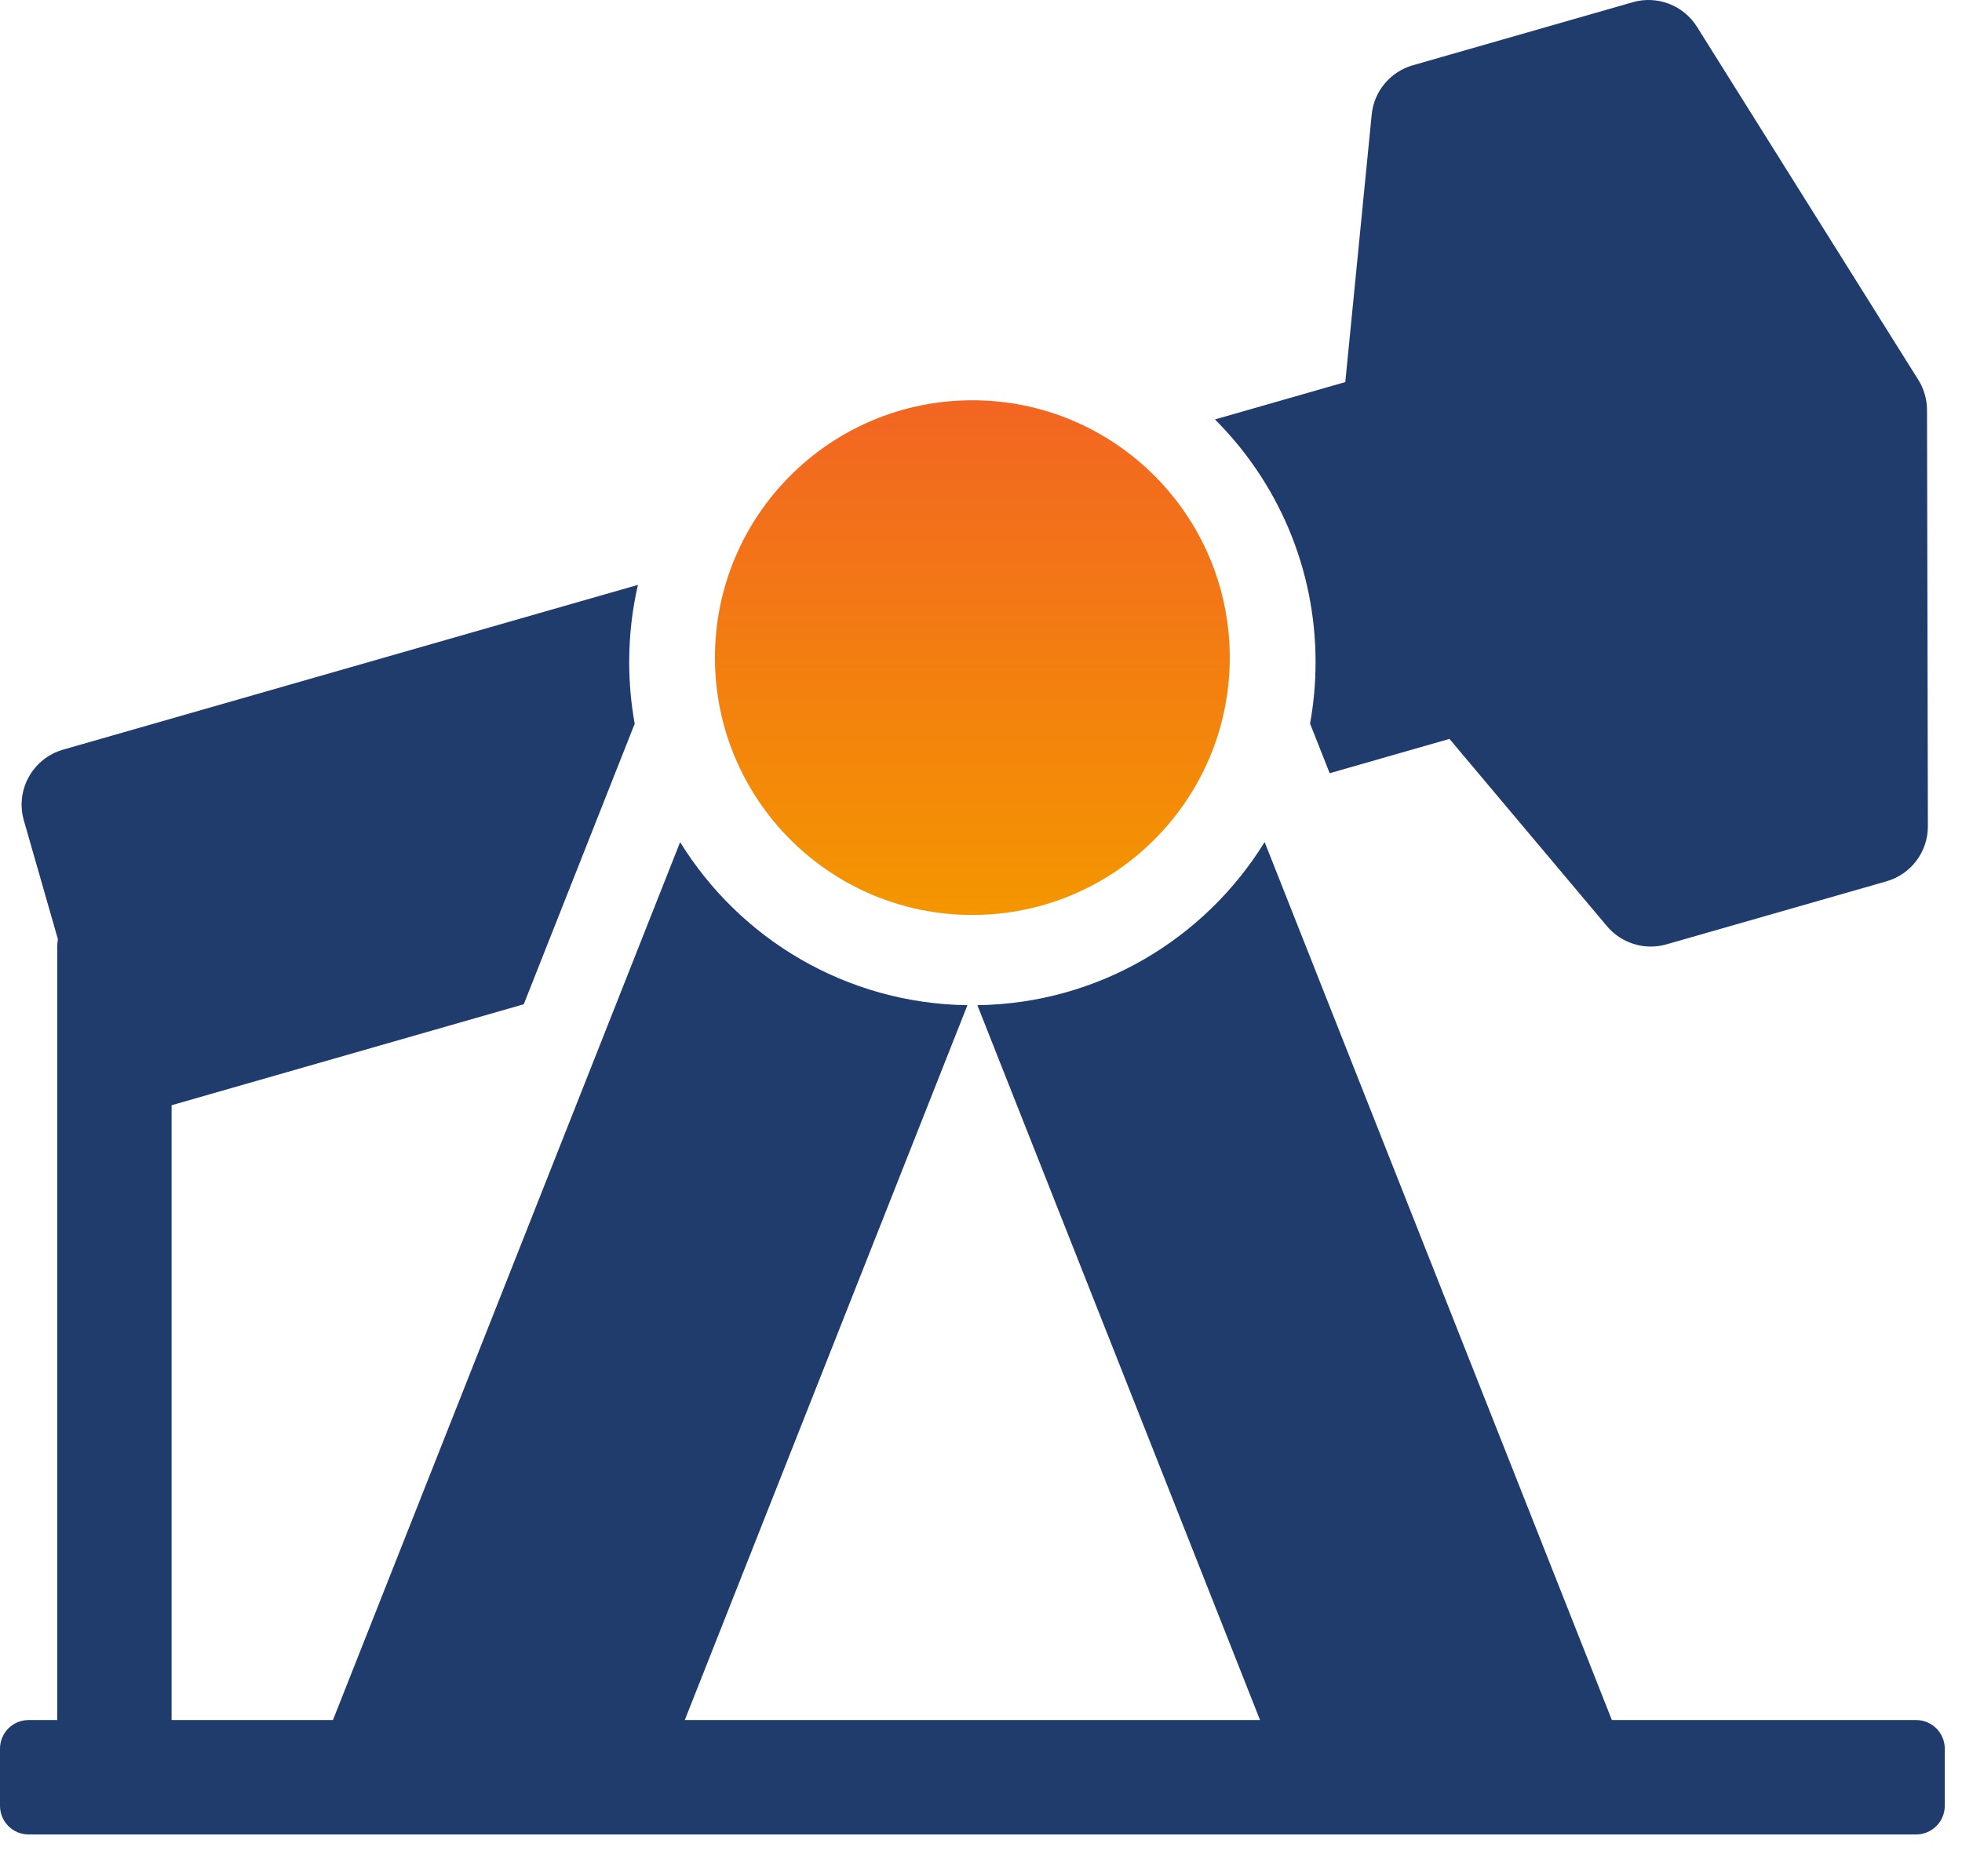
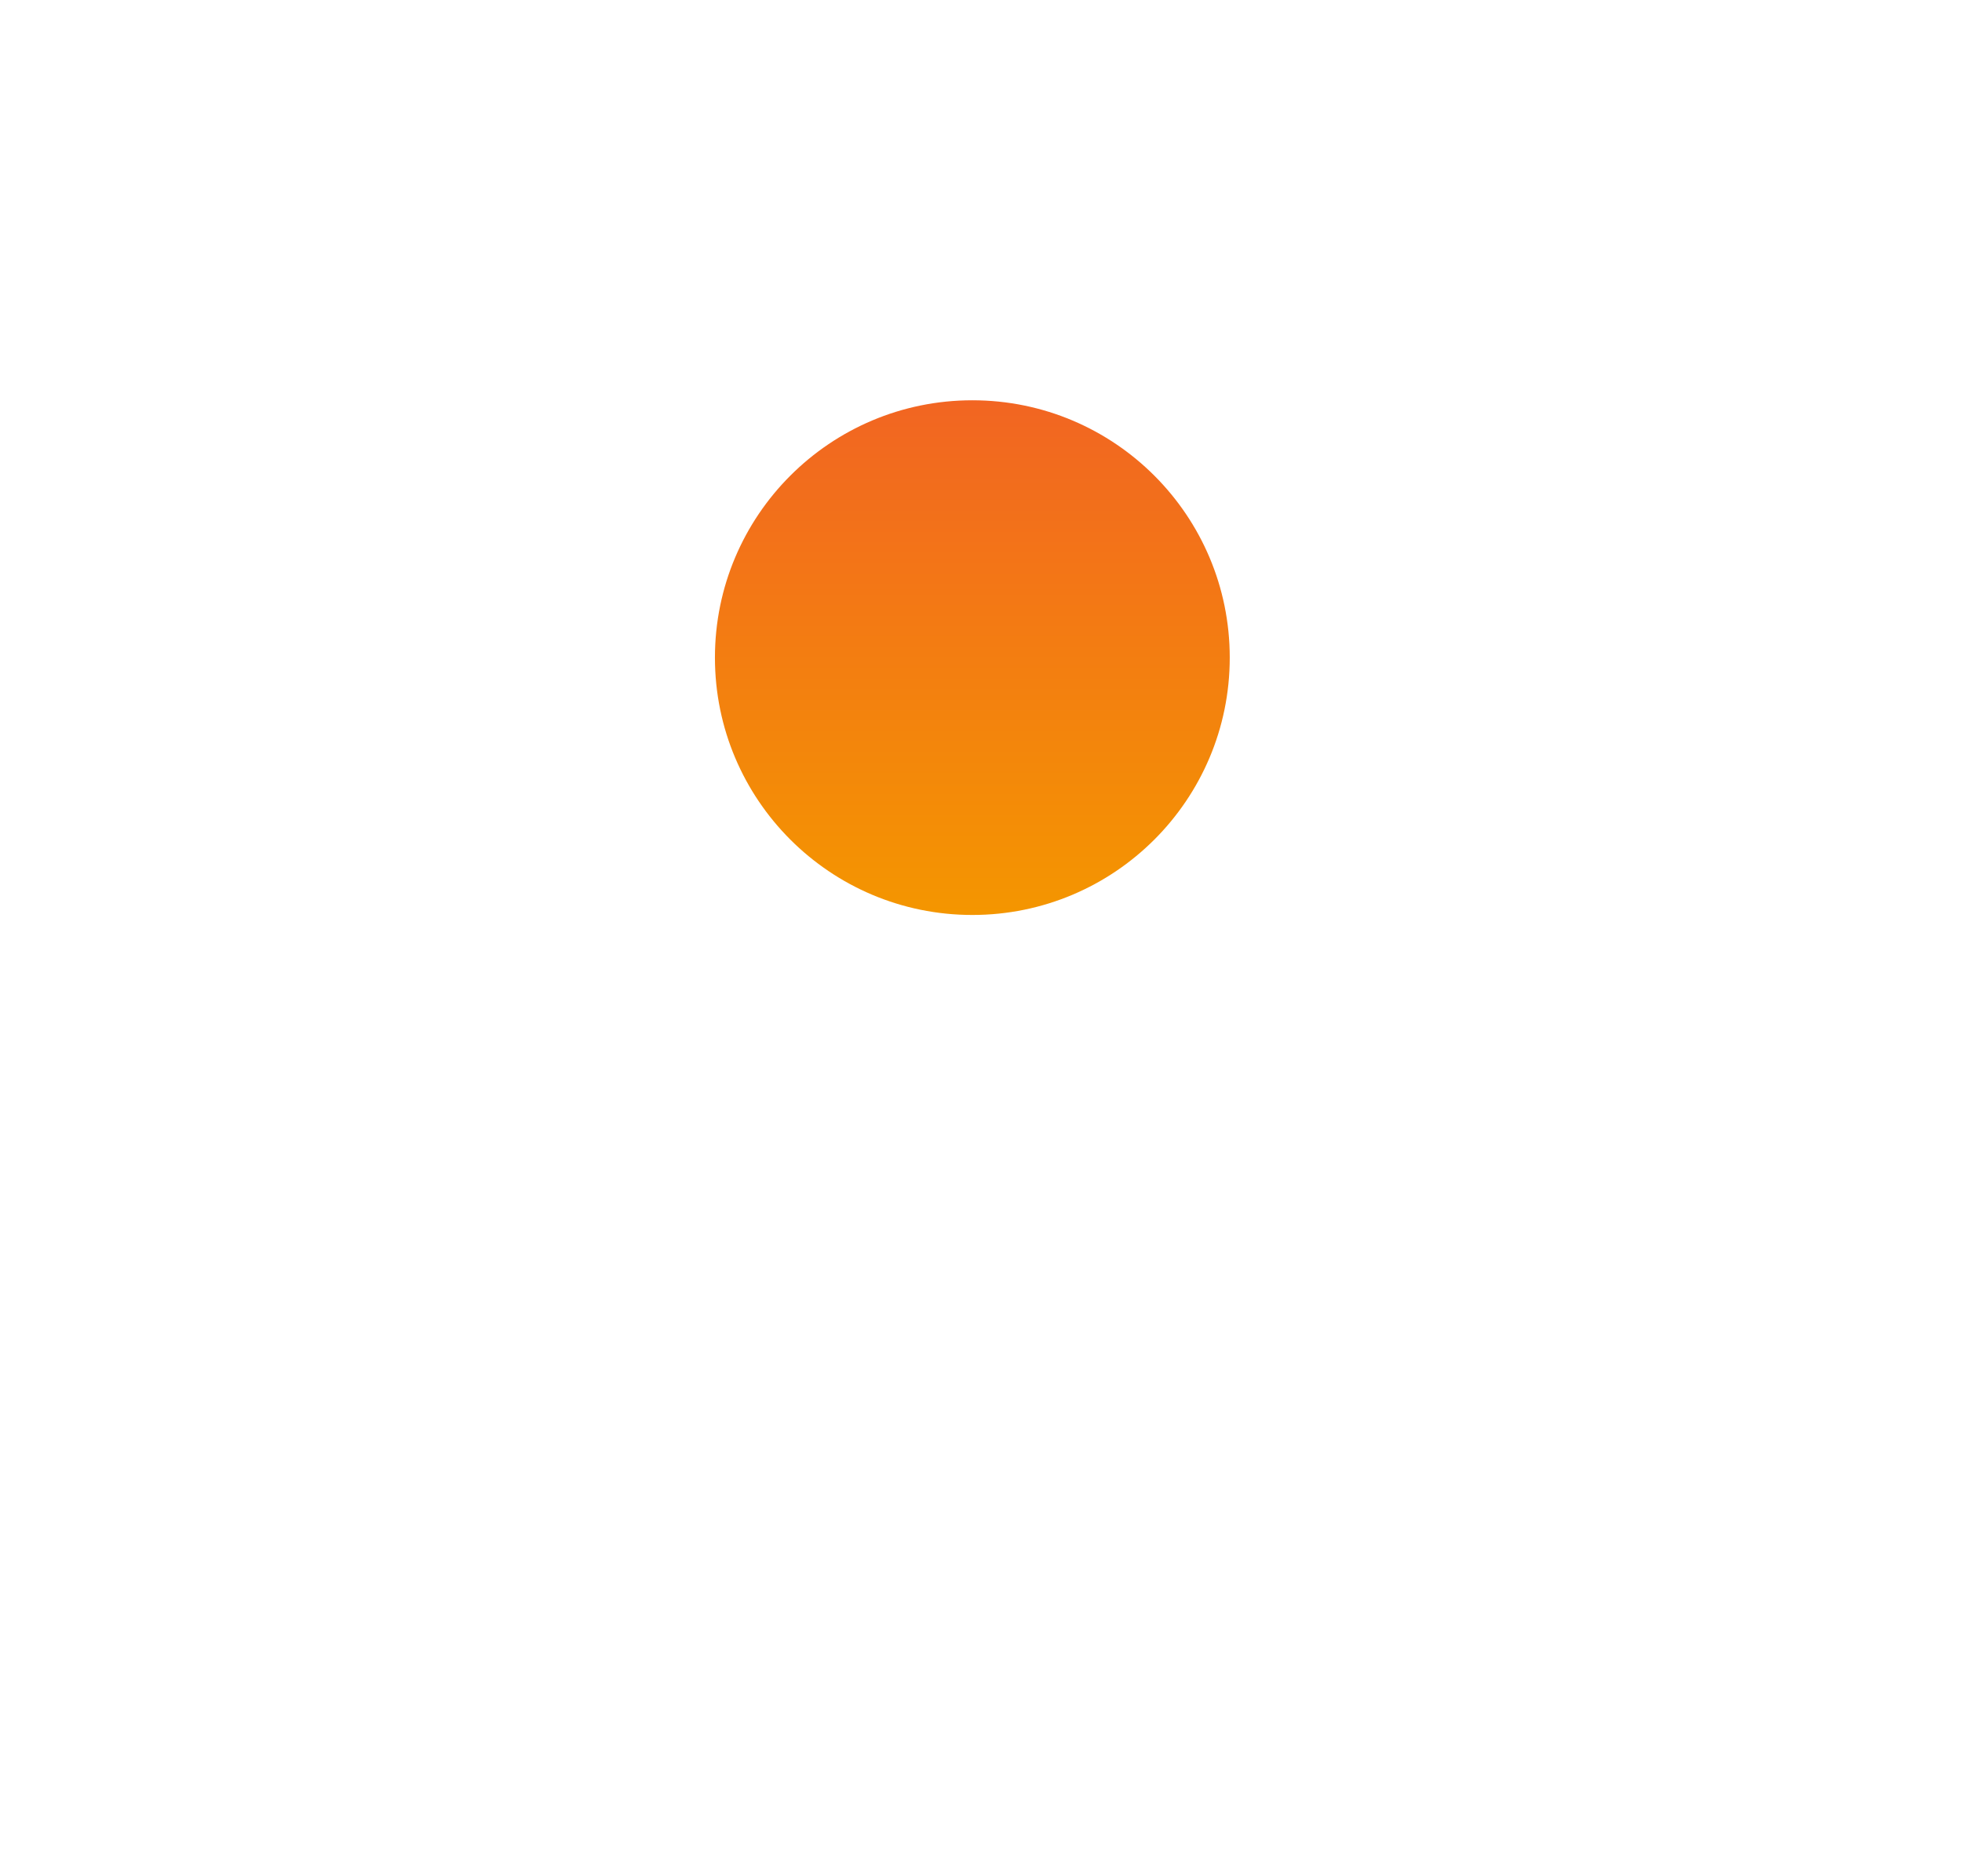
<svg xmlns="http://www.w3.org/2000/svg" width="46" height="44" viewBox="0 0 46 44" fill="none">
-   <path fill-rule="evenodd" clip-rule="evenodd" d="M4.023 25.919V40.337H7.806L15.946 19.749C17.344 22.014 19.834 23.533 22.682 23.573L16.055 40.337H29.542L22.915 23.573C25.763 23.533 28.253 22.013 29.65 19.747L37.791 40.337H44.925C45.295 40.337 45.596 40.638 45.596 41.008V42.349C45.596 42.719 45.295 43.02 44.925 43.02H0.671C0.3 43.02 0 42.719 0 42.349V41.008C0 40.638 0.3 40.337 0.671 40.337H1.341V22.233C1.341 22.162 1.347 22.092 1.357 22.023L0.559 19.239C0.355 18.527 0.767 17.785 1.479 17.58L14.957 13.716C14.822 14.298 14.752 14.905 14.752 15.528C14.752 16.021 14.796 16.503 14.881 16.972L12.28 23.551L4.023 25.919ZM31.175 18.133L30.715 16.97C30.8 16.502 30.844 16.02 30.844 15.528C30.844 13.305 29.943 11.292 28.485 9.836L31.541 8.96L32.16 2.688C32.213 2.141 32.596 1.682 33.124 1.531L38.281 0.052C38.855 -0.113 39.469 0.123 39.787 0.629L44.975 8.907C45.108 9.119 45.179 9.365 45.18 9.616L45.2 19.376C45.202 19.975 44.805 20.503 44.229 20.668L39.072 22.146C38.564 22.292 38.017 22.125 37.676 21.72L33.983 17.328L31.175 18.133Z" fill="#203C6D" />
  <circle cx="22.797" cy="15.422" r="6.035" fill="url(#paint0_linear)" />
  <defs>
    <linearGradient id="paint0_linear" x1="22.952" y1="9.388" x2="22.952" y2="21.457" gradientUnits="userSpaceOnUse">
      <stop stop-color="#F26522" />
      <stop offset="1" stop-color="#F49600" />
    </linearGradient>
  </defs>
</svg>